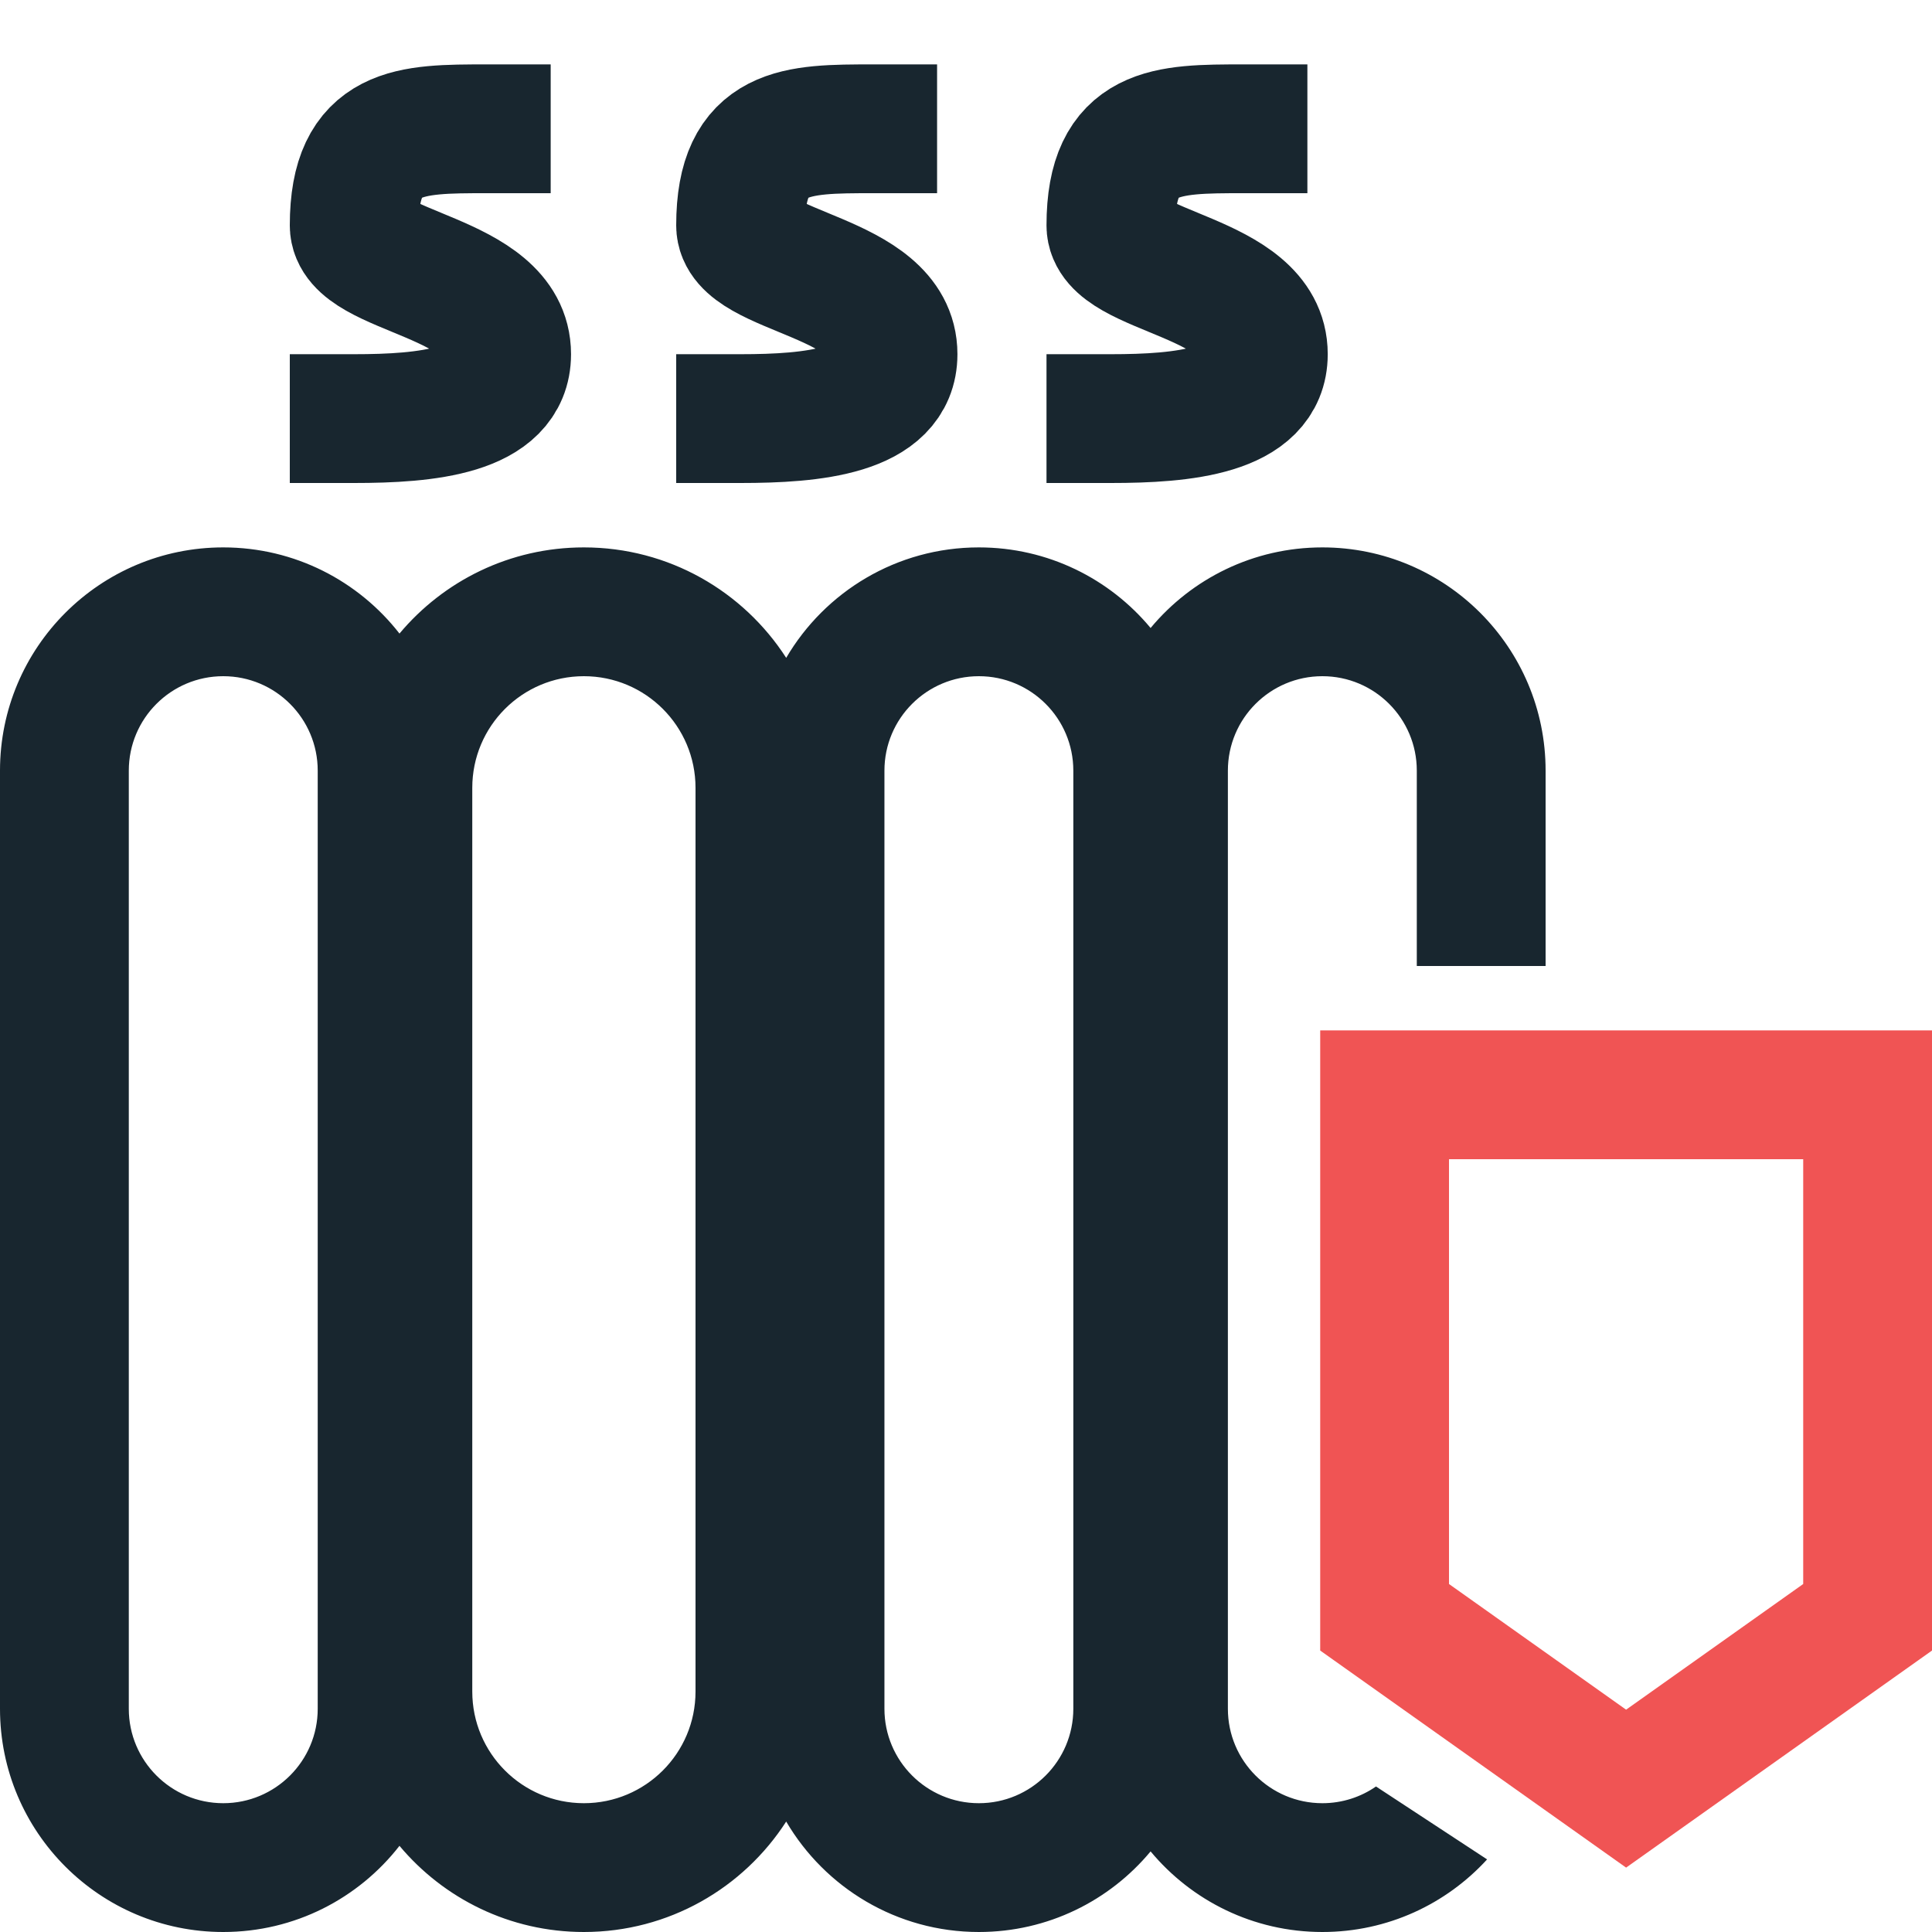
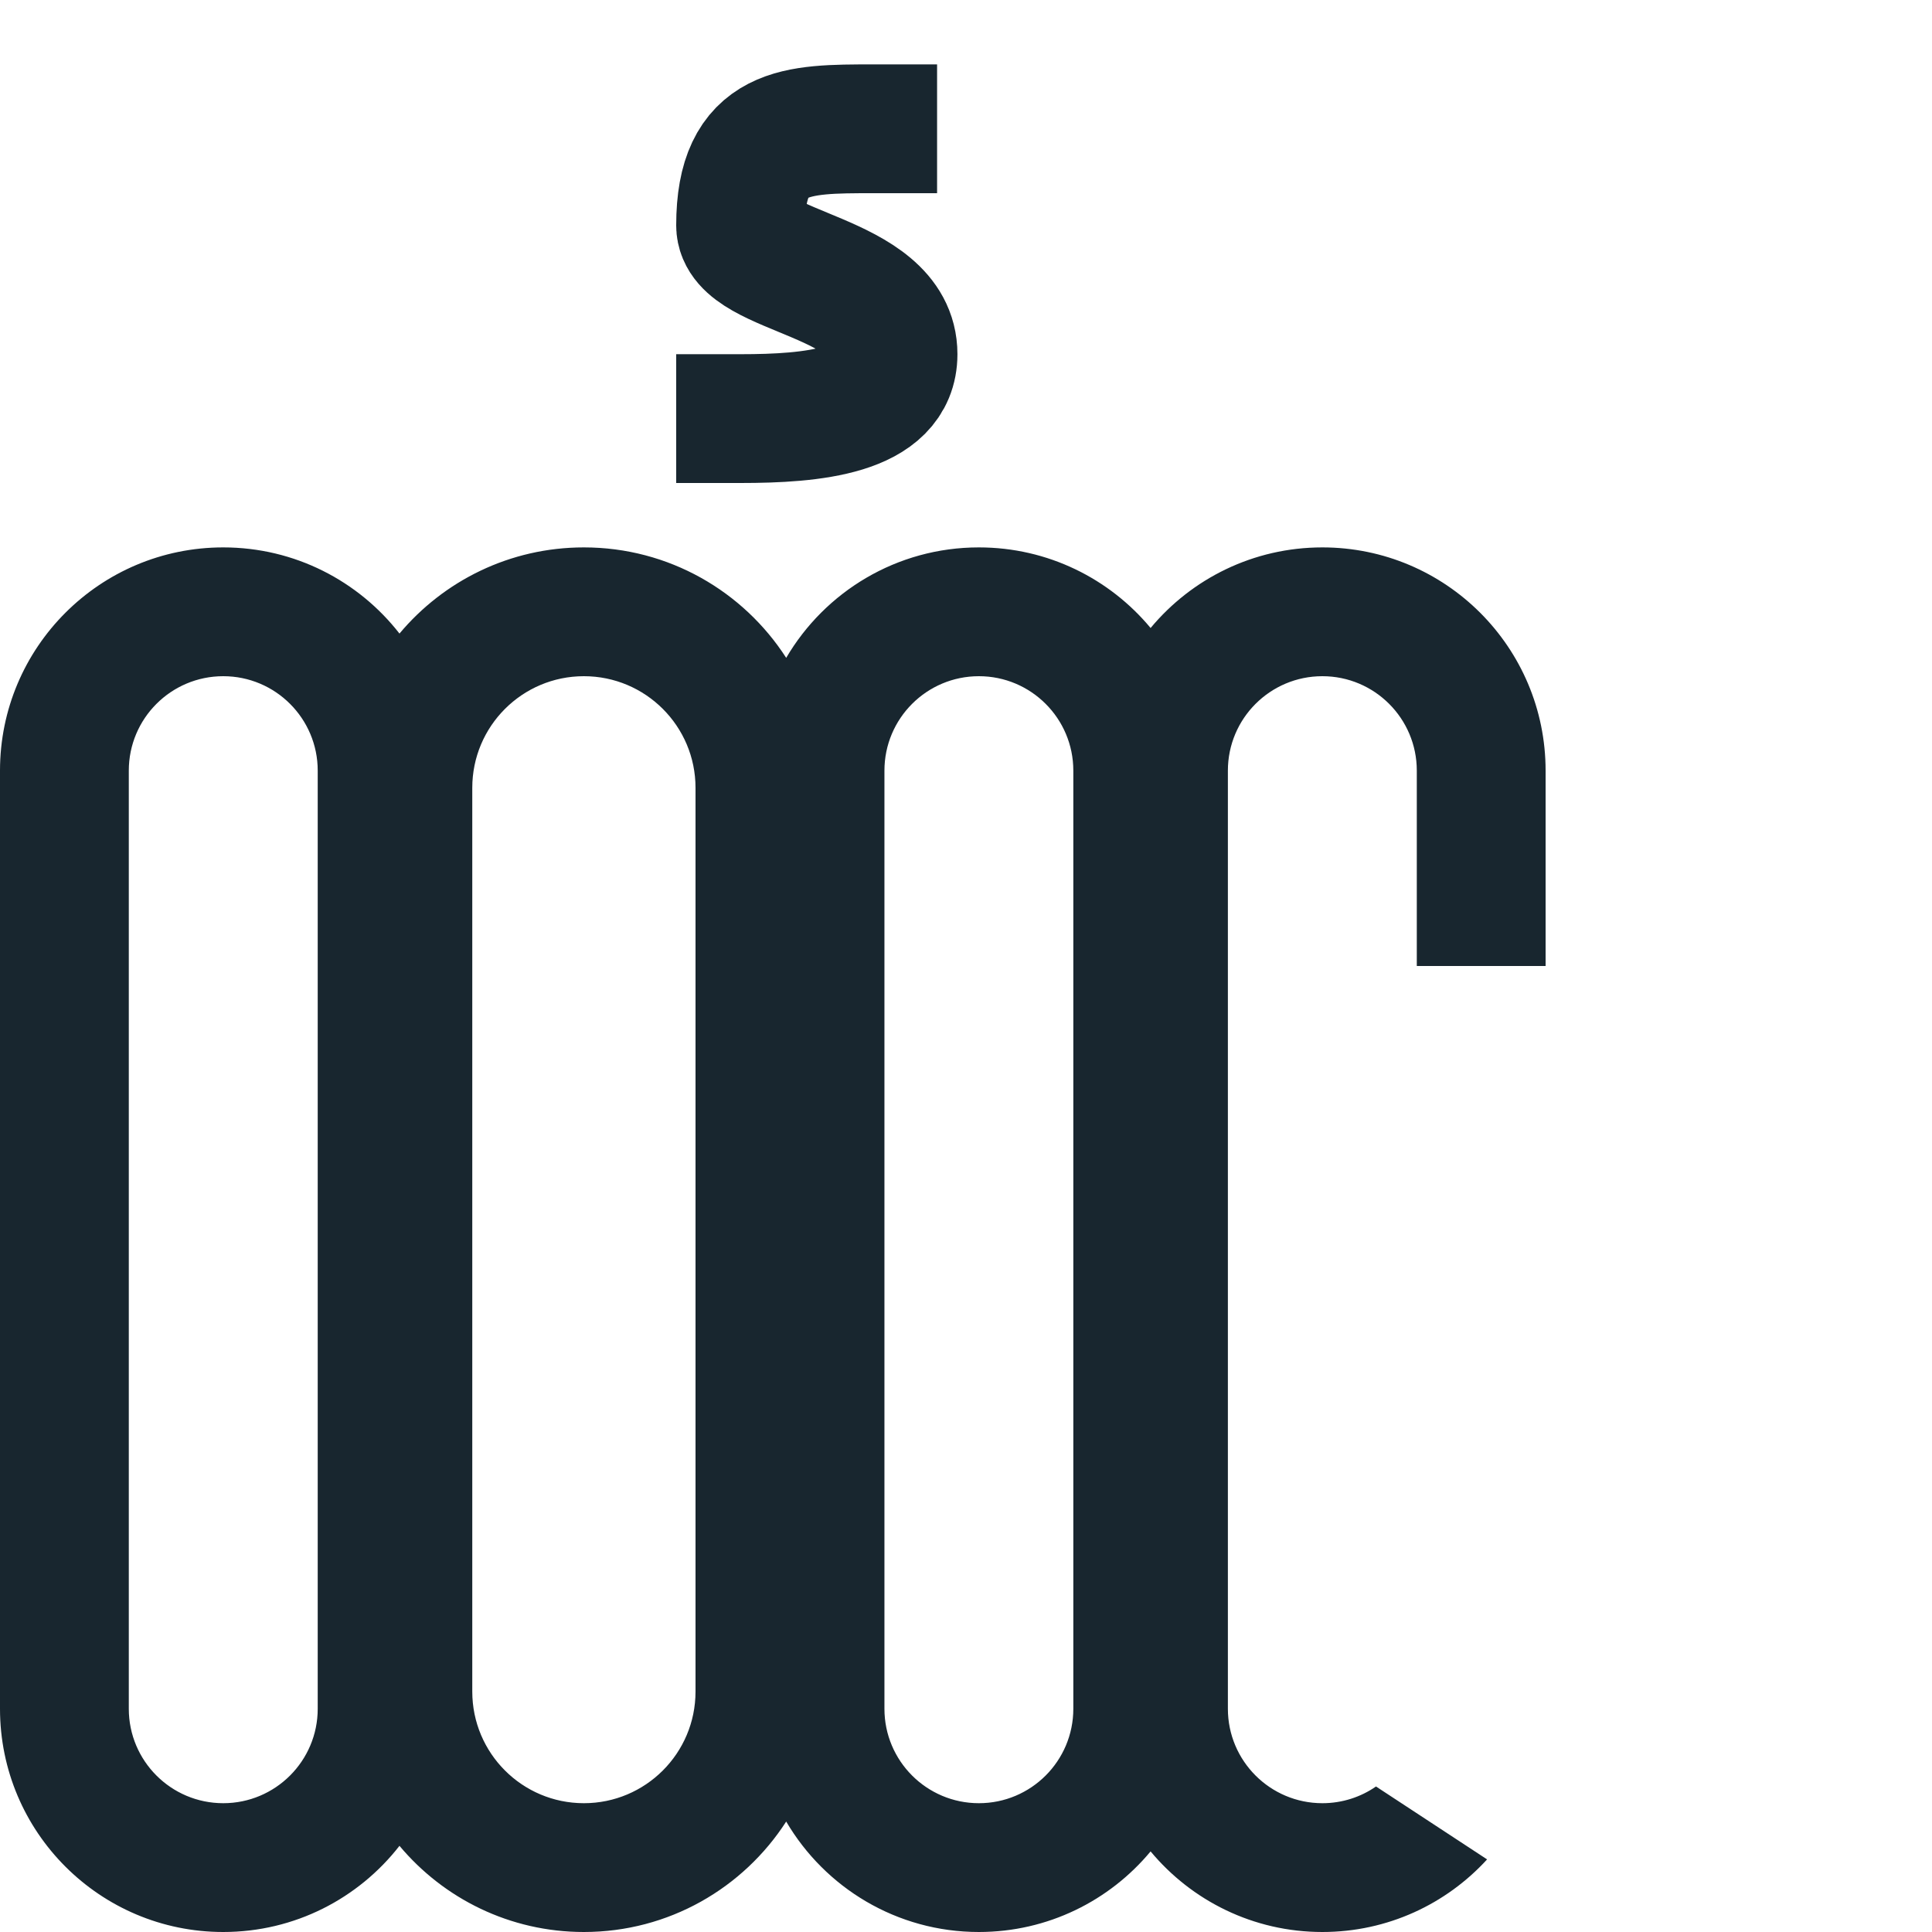
<svg xmlns="http://www.w3.org/2000/svg" width="60" height="60" viewBox="0 0 60 60" fill="none">
  <path d="M23 13C25.234 13 27.734 12.776 27.734 11C27.734 8.531 23 8.5 23 7C23 4 24.734 4 27.102 4" stroke="#18262F" stroke-width="4" stroke-linecap="square" />
-   <path d="M34.5 13C36.734 13 39.234 12.776 39.234 11C39.234 8.531 34.5 8.5 34.5 7C34.5 4 36.234 4 38.602 4" stroke="#18262F" stroke-width="4" stroke-linecap="square" />
-   <path d="M11 13C13.234 13 15.734 12.776 15.734 11C15.734 8.531 11 8.5 11 7C11 4 12.734 4 15.102 4" stroke="#18262F" stroke-width="4" stroke-linecap="square" />
  <path fill-rule="evenodd" clip-rule="evenodd" d="M9.867 53.067V23.933C9.867 22.313 8.553 21 6.933 21C5.313 21 4 22.313 4 23.933V53.067C4 54.687 5.313 56 6.933 56C8.553 56 9.867 54.687 9.867 53.067ZM6.933 17C3.104 17 0 20.104 0 23.933V53.067C0 56.896 3.104 60 6.933 60C9.158 60 11.137 58.953 12.406 57.324C13.776 58.96 15.833 60 18.133 60C20.77 60 23.087 58.633 24.416 56.57C25.62 58.622 27.849 60 30.4 60C32.544 60 34.462 59.026 35.733 57.497C37.005 59.026 38.922 60 41.067 60C43.093 60 44.916 59.131 46.183 57.745L42.733 55.481C42.26 55.808 41.686 56 41.067 56C39.447 56 38.133 54.687 38.133 53.067V23.933C38.133 22.313 39.447 21 41.067 21C42.687 21 44 22.313 44 23.933V30H48V23.933C48 20.104 44.896 17 41.067 17C38.922 17 37.005 17.974 35.733 19.503C34.462 17.974 32.544 17 30.4 17C27.849 17 25.62 18.378 24.416 20.43C23.087 18.366 20.77 17 18.133 17C15.833 17 13.776 18.04 12.406 19.676C11.137 18.047 9.158 17 6.933 17ZM21.6 52.533V24.467C21.6 22.552 20.048 21 18.133 21C16.219 21 14.667 22.552 14.667 24.467V52.533C14.667 54.448 16.219 56 18.133 56C20.048 56 21.6 54.448 21.6 52.533ZM33.333 23.933V53.067C33.333 54.687 32.02 56 30.4 56C28.78 56 27.467 54.687 27.467 53.067V23.933C27.467 22.313 28.78 21 30.4 21C32.02 21 33.333 22.313 33.333 23.933Z" fill="#18262F" />
-   <path d="M58 34L58 50.226L50.5 55.548L43 50.226L43 34L58 34Z" stroke="#F05454" stroke-width="4" />
</svg>